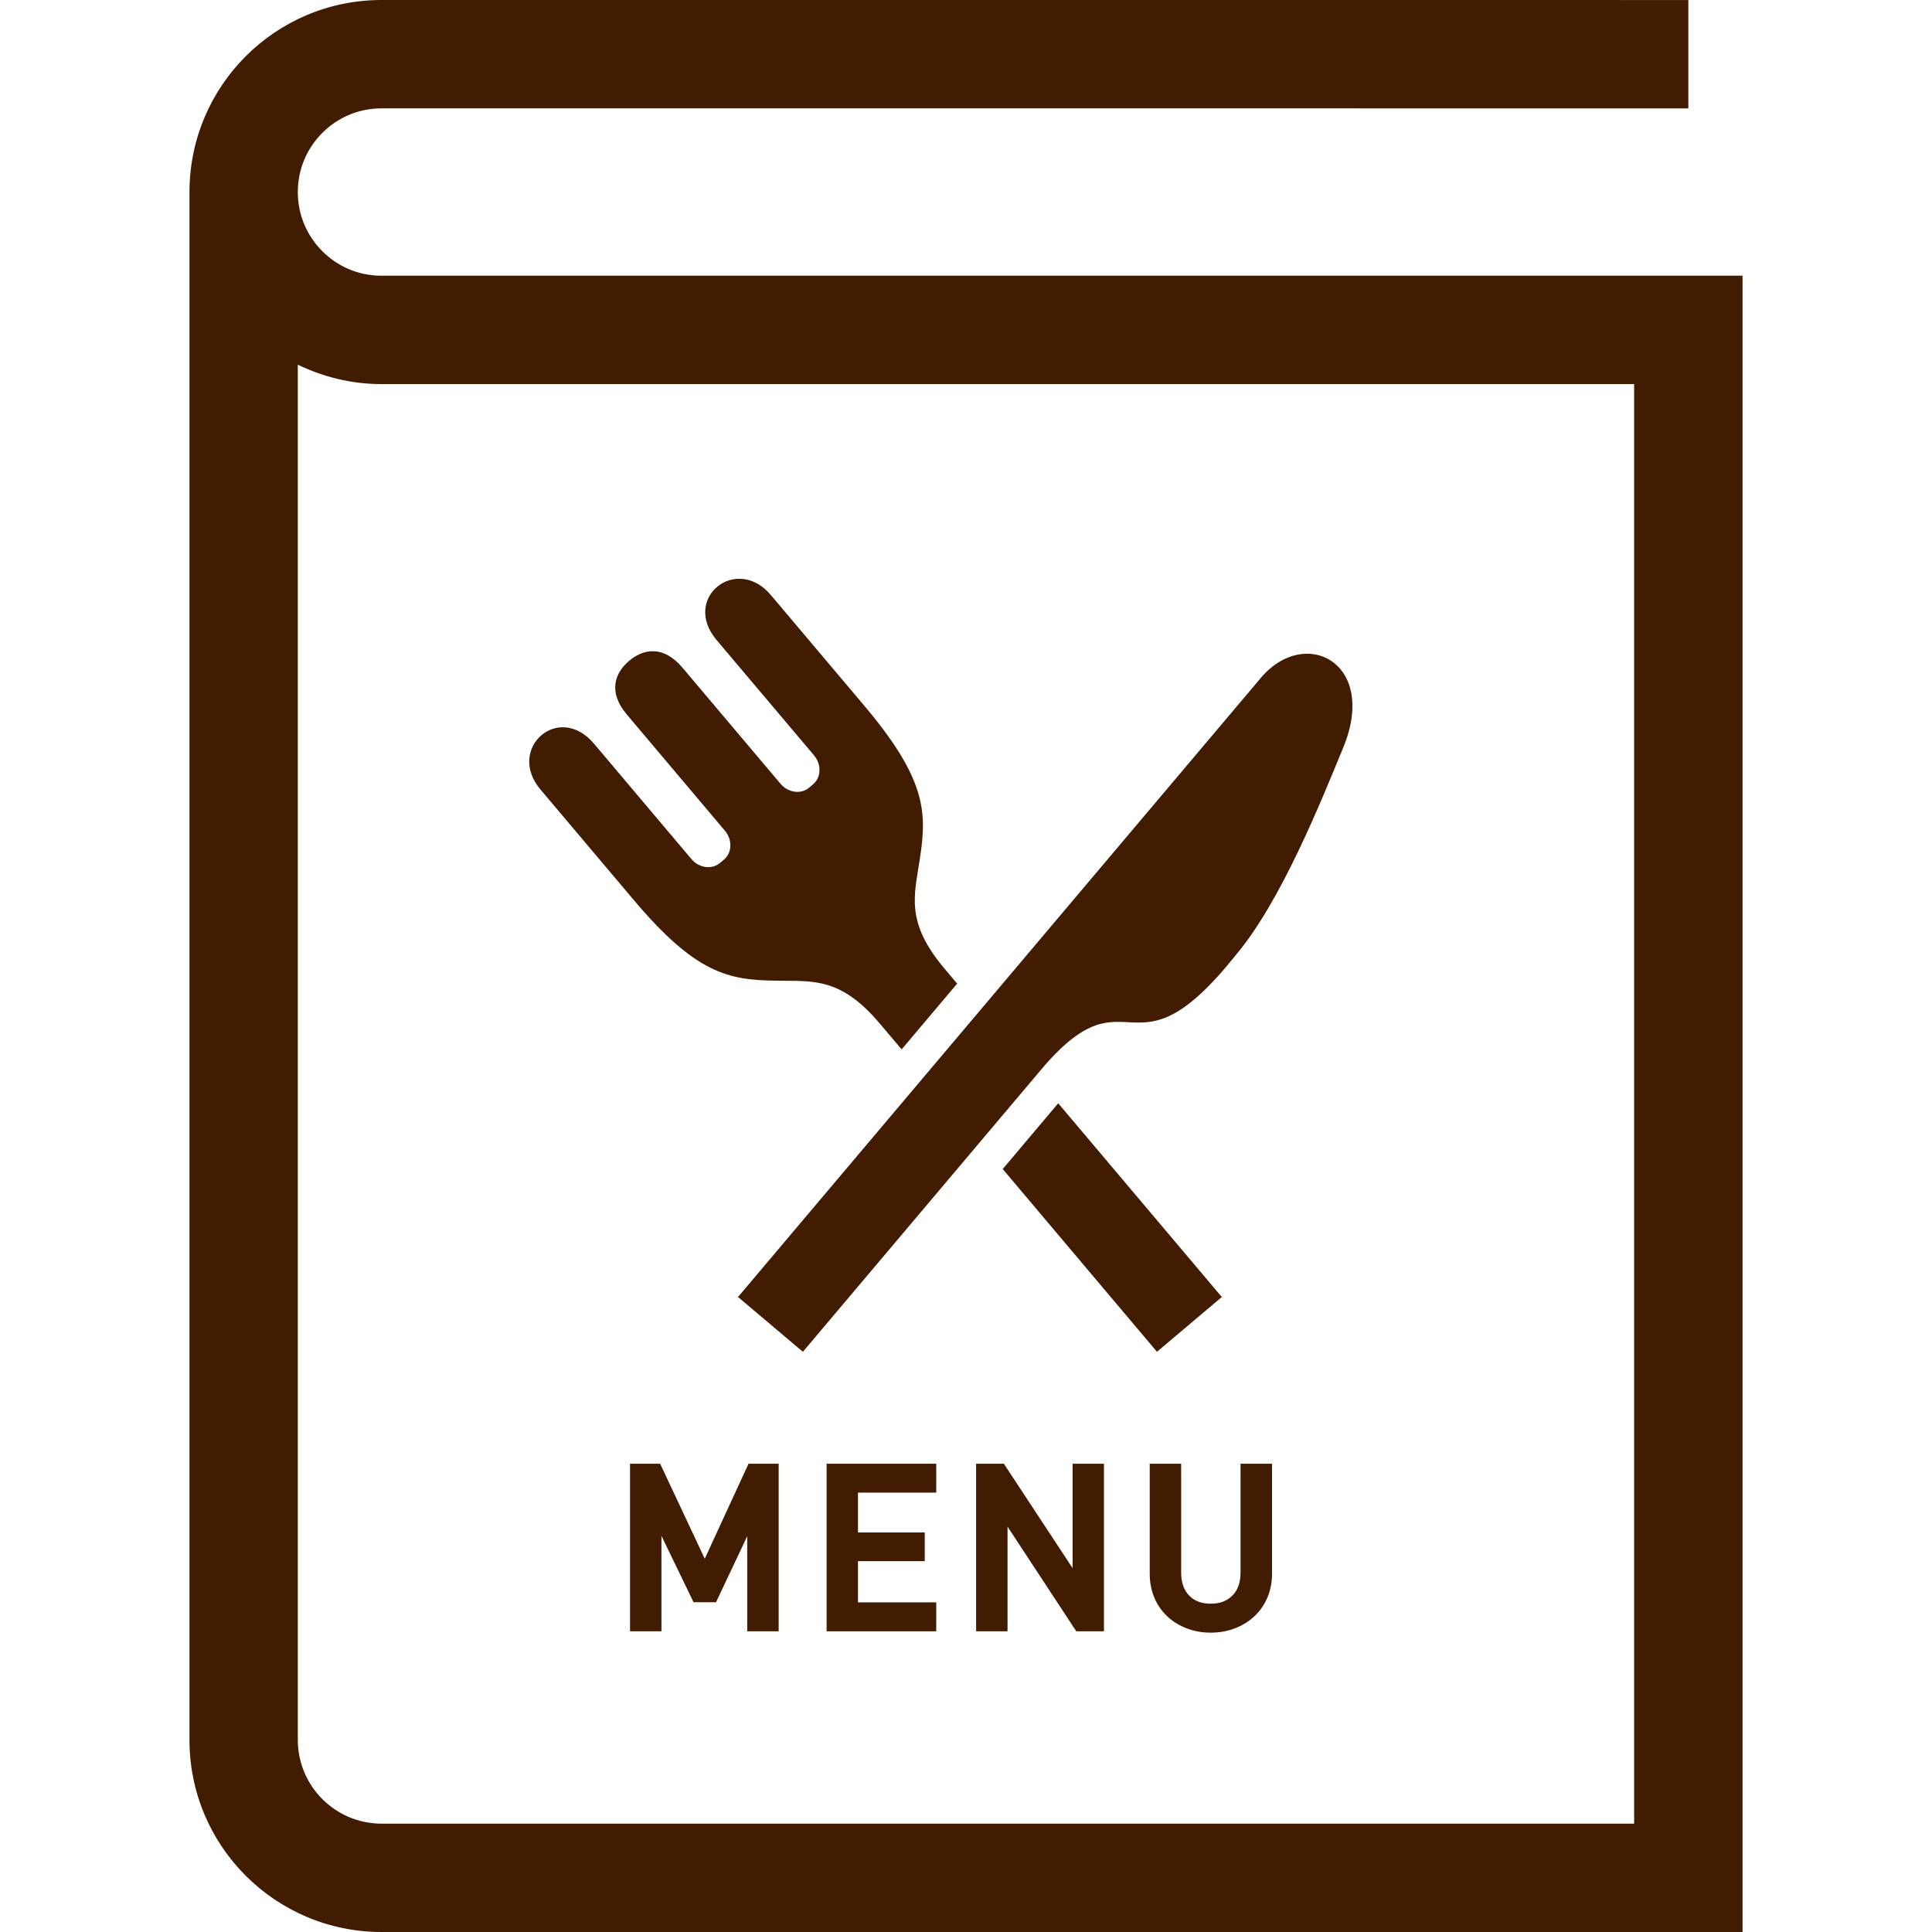
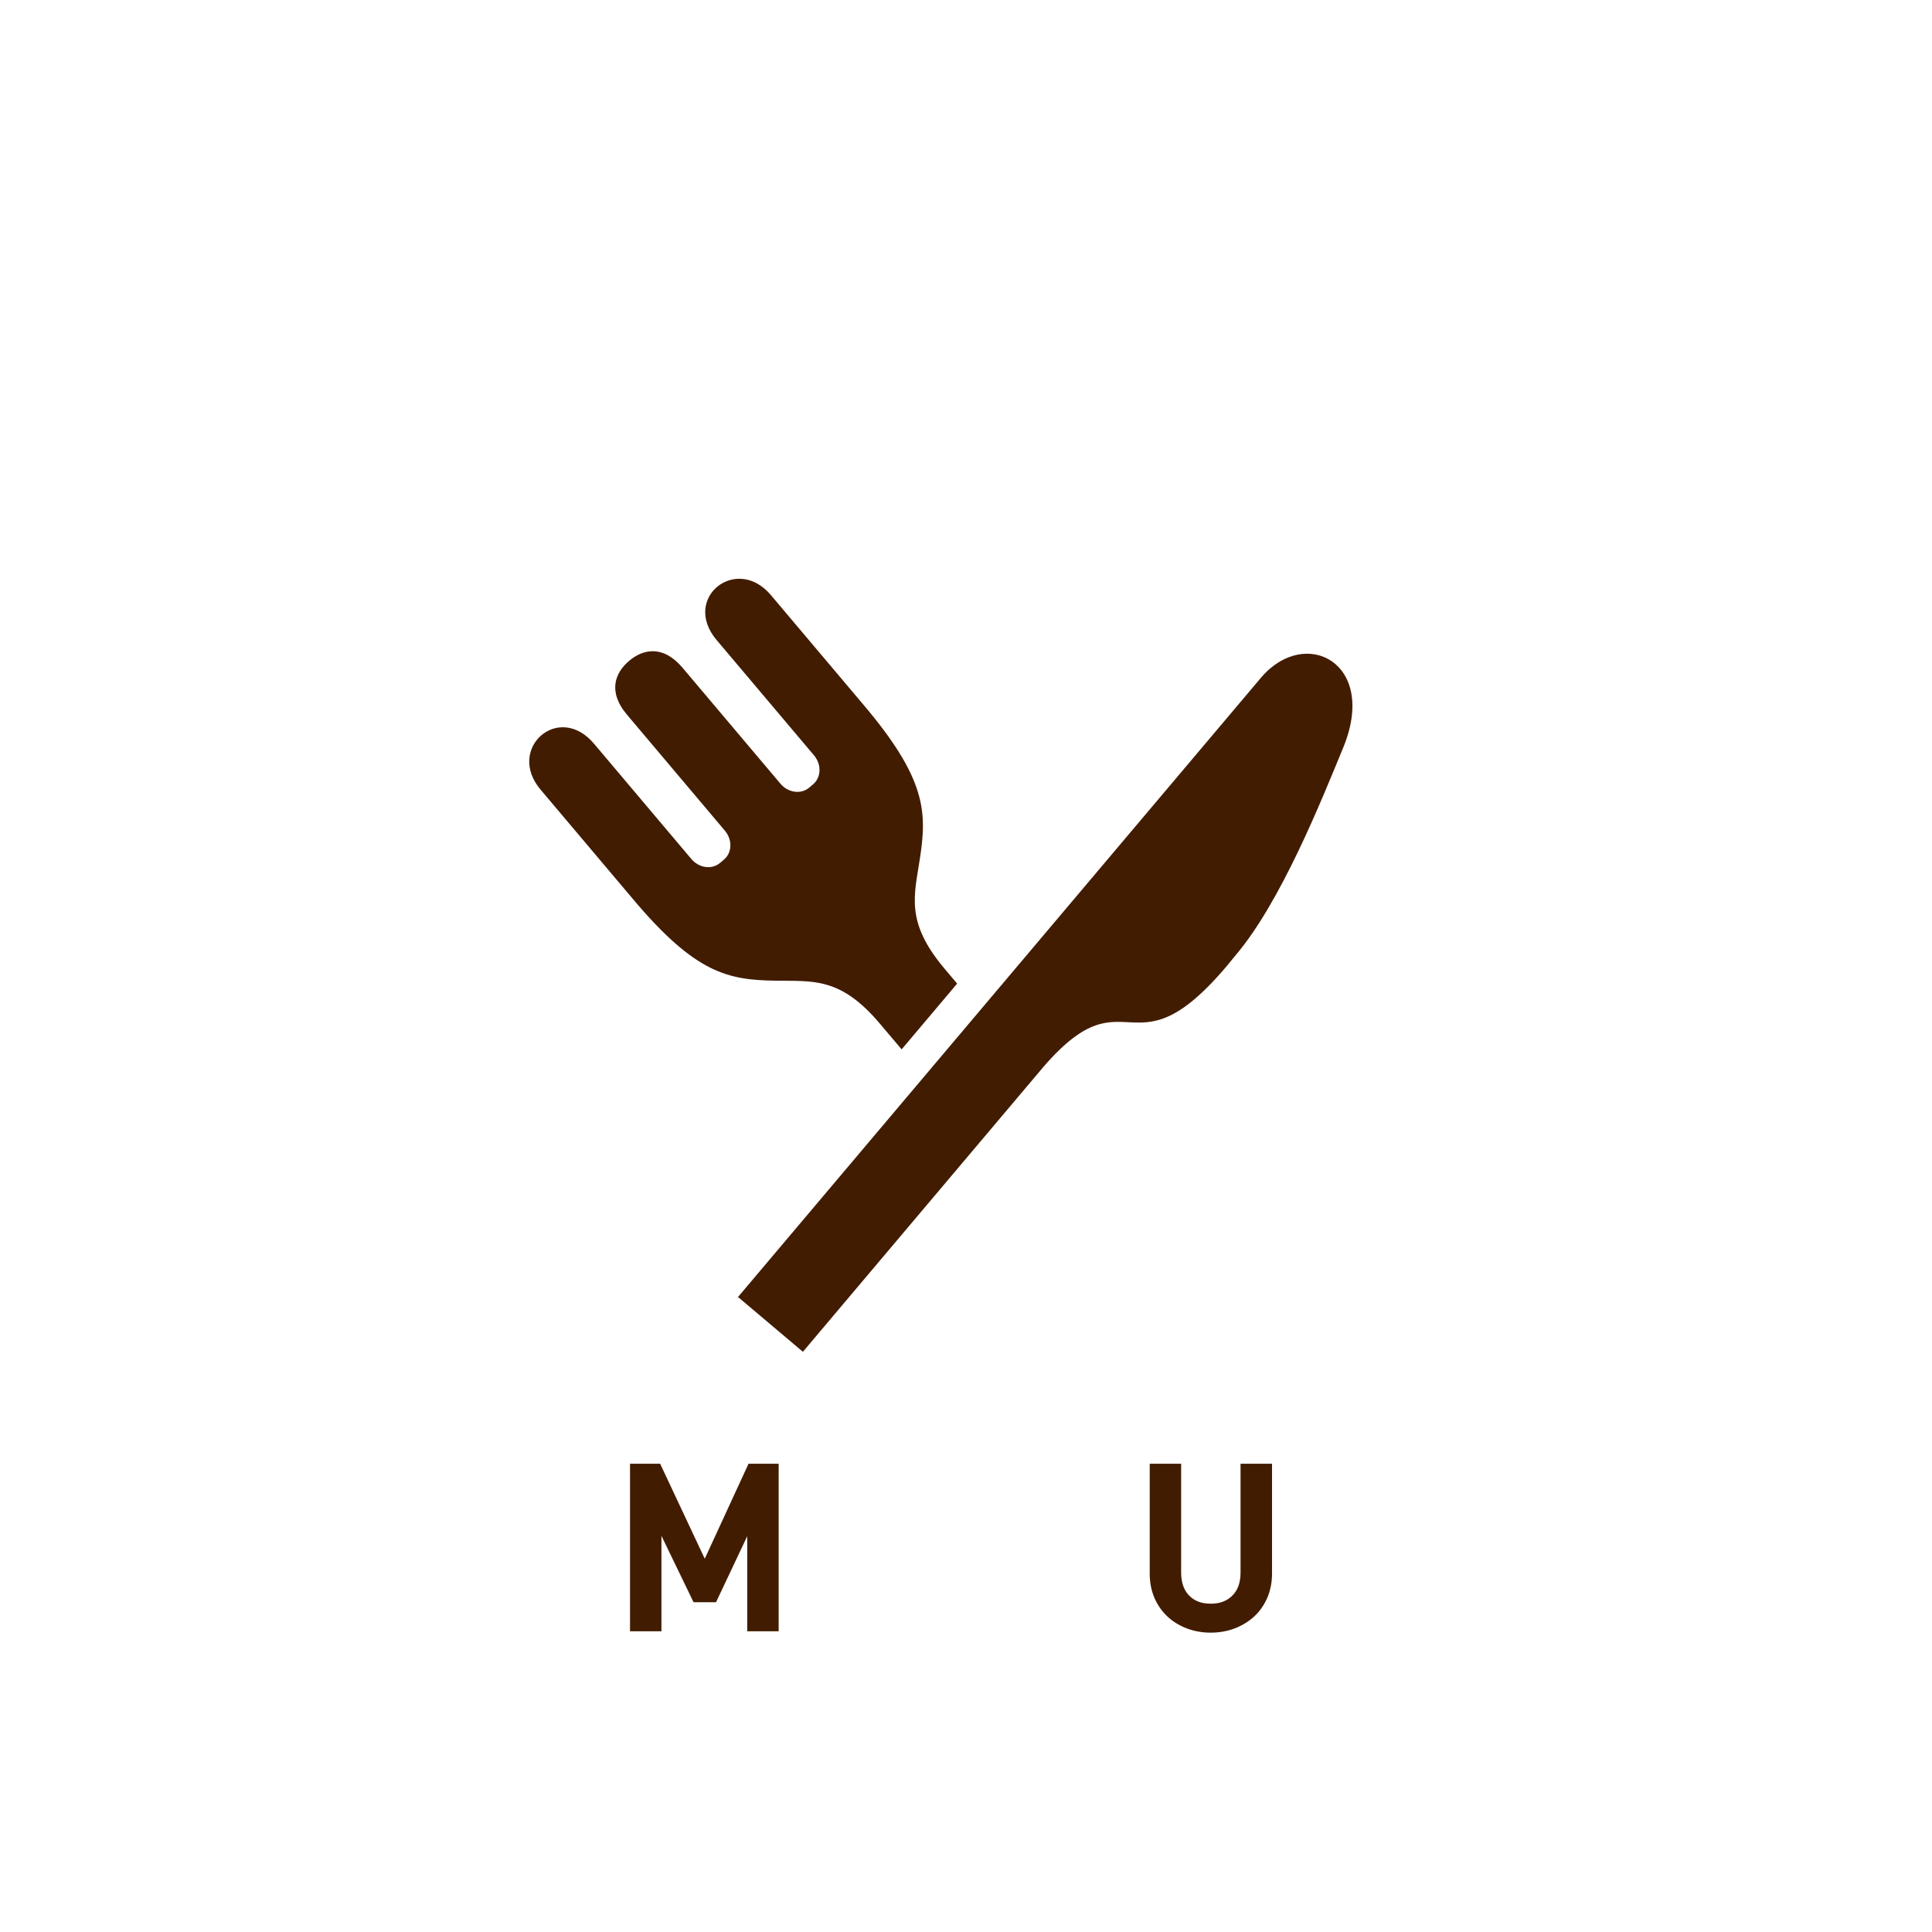
<svg xmlns="http://www.w3.org/2000/svg" version="1.1" id="_x32_" x="0px" y="0px" viewBox="0 0 512 512" style="width: 128px; height: 128px; opacity: 1;" xml:space="preserve">
  <style type="text/css">
	.st0{fill:#4B4B4B;}
</style>
  <g>
    <polygon class="st0" points="186.769,413.08 174.944,387.9 166.961,387.9 166.961,432.31 175.29,432.31 175.29,407.01    183.798,424.604 189.756,424.604 198.023,407.108 198.023,432.31 206.352,432.31 206.352,387.9 198.369,387.9  " style="fill: rgb(66, 28, 1);" />
-     <polygon class="st0" points="219.062,432.31 248.115,432.31 248.115,424.642 227.376,424.642 227.376,413.725 245.068,413.725    245.068,406.117 227.376,406.117 227.376,395.56 248.115,395.56 248.115,387.9 219.062,387.9  " style="fill: rgb(66, 28, 1);" />
-     <polygon class="st0" points="284.249,415.578 266.031,387.9 258.679,387.9 258.679,432.31 267.007,432.31 267.007,404.572    285.224,432.31 292.562,432.31 292.562,387.9 284.249,387.9  " style="fill: rgb(66, 28, 1);" />
    <path class="st0" d="M328.757,416.734c0,2.634-0.705,4.629-2.146,6.093c-1.441,1.455-3.317,2.168-5.762,2.168   c-2.431,0-4.292-0.705-5.718-2.161c-1.41-1.441-2.116-3.496-2.116-6.1V387.9h-8.328v29.134c0,2.311,0.42,4.457,1.23,6.378   c0.825,1.928,1.981,3.579,3.422,4.937c1.426,1.358,3.166,2.423,5.147,3.188c1.966,0.751,4.112,1.134,6.363,1.134   c2.25,0,4.412-0.383,6.377-1.134c1.982-0.765,3.707-1.823,5.178-3.181c1.455-1.358,2.611-3.016,3.452-4.945   c0.81-1.921,1.245-4.066,1.245-6.378V387.9h-8.343V416.734z" style="fill: rgb(66, 28, 1);" />
    <path class="st0" d="M167.621,238.116c16.762,19.996,25.436,21.556,37.786,21.774c9.949,0.18,17.242-1.08,27.732,11.352l5.807,6.85   l14.706-17.422l-3.316-3.939c-10.504-12.433-8.028-19.425-6.542-29.262c1.846-12.2,1.77-21.009-15.126-40.892   c0,0-13.416-15.891-24.385-28.886c-9.154-10.827-23.74,0.833-14.376,11.922l25.825,30.575c2.026,2.416,1.906,5.845-0.255,7.668   l-1.05,0.885c-2.146,1.823-5.567,1.365-7.593-1.043l-25.96-30.74c-5.237-6.19-10.564-4.87-14.151-1.823   c-3.616,3.039-5.807,8.066-0.57,14.263l25.946,30.74c2.04,2.408,1.921,5.838-0.241,7.668l-1.05,0.886   c-2.162,1.823-5.553,1.365-7.594-1.05l-25.81-30.568c-9.379-11.104-23.319,1.336-14.166,12.17   C154.206,222.233,167.621,238.116,167.621,238.116z" style="fill: rgb(66, 28, 1);" />
-     <polygon class="st0" points="323.79,343.722 280.437,292.378 265.731,309.808 306.608,358.24  " style="fill: rgb(66, 28, 1);" />
    <path class="st0" d="M195.383,343.962l0.285-0.173l17.107,14.451l63.94-75.736c22.81-26.193,23.185,5.222,50.826-29.457   c11.9-14.091,22.524-40.561,28.451-54.99c9.229-22.449-10.144-32.278-21.834-18.435c-5.687,6.73-32.728,38.761-65.111,77.101   c-32.728,38.768-70.769,83.809-73.47,86.998C195.473,343.864,195.383,343.962,195.383,343.962z" style="fill: rgb(66, 28, 1);" />
-     <path class="st0" d="M101.085,73.064c-6.168,0-11.616-2.453-15.667-6.49c-4.037-4.067-6.483-9.514-6.498-15.682   c0.014-6.175,2.461-11.622,6.498-15.681c4.051-4.03,9.499-6.483,15.667-6.498l346.34,0.007V0.007L101.085,0   C72.993,0.014,50.214,22.786,50.214,50.893v410.214c0,28.106,22.779,50.878,50.871,50.893h360.701V73.064H101.085z    M433.064,483.286H101.085c-12.23-0.022-22.134-9.927-22.164-22.179V96.639c6.707,3.256,14.211,5.147,22.164,5.147h331.979V483.286   z" style="fill: rgb(66, 28, 1);" />
  </g>
</svg>